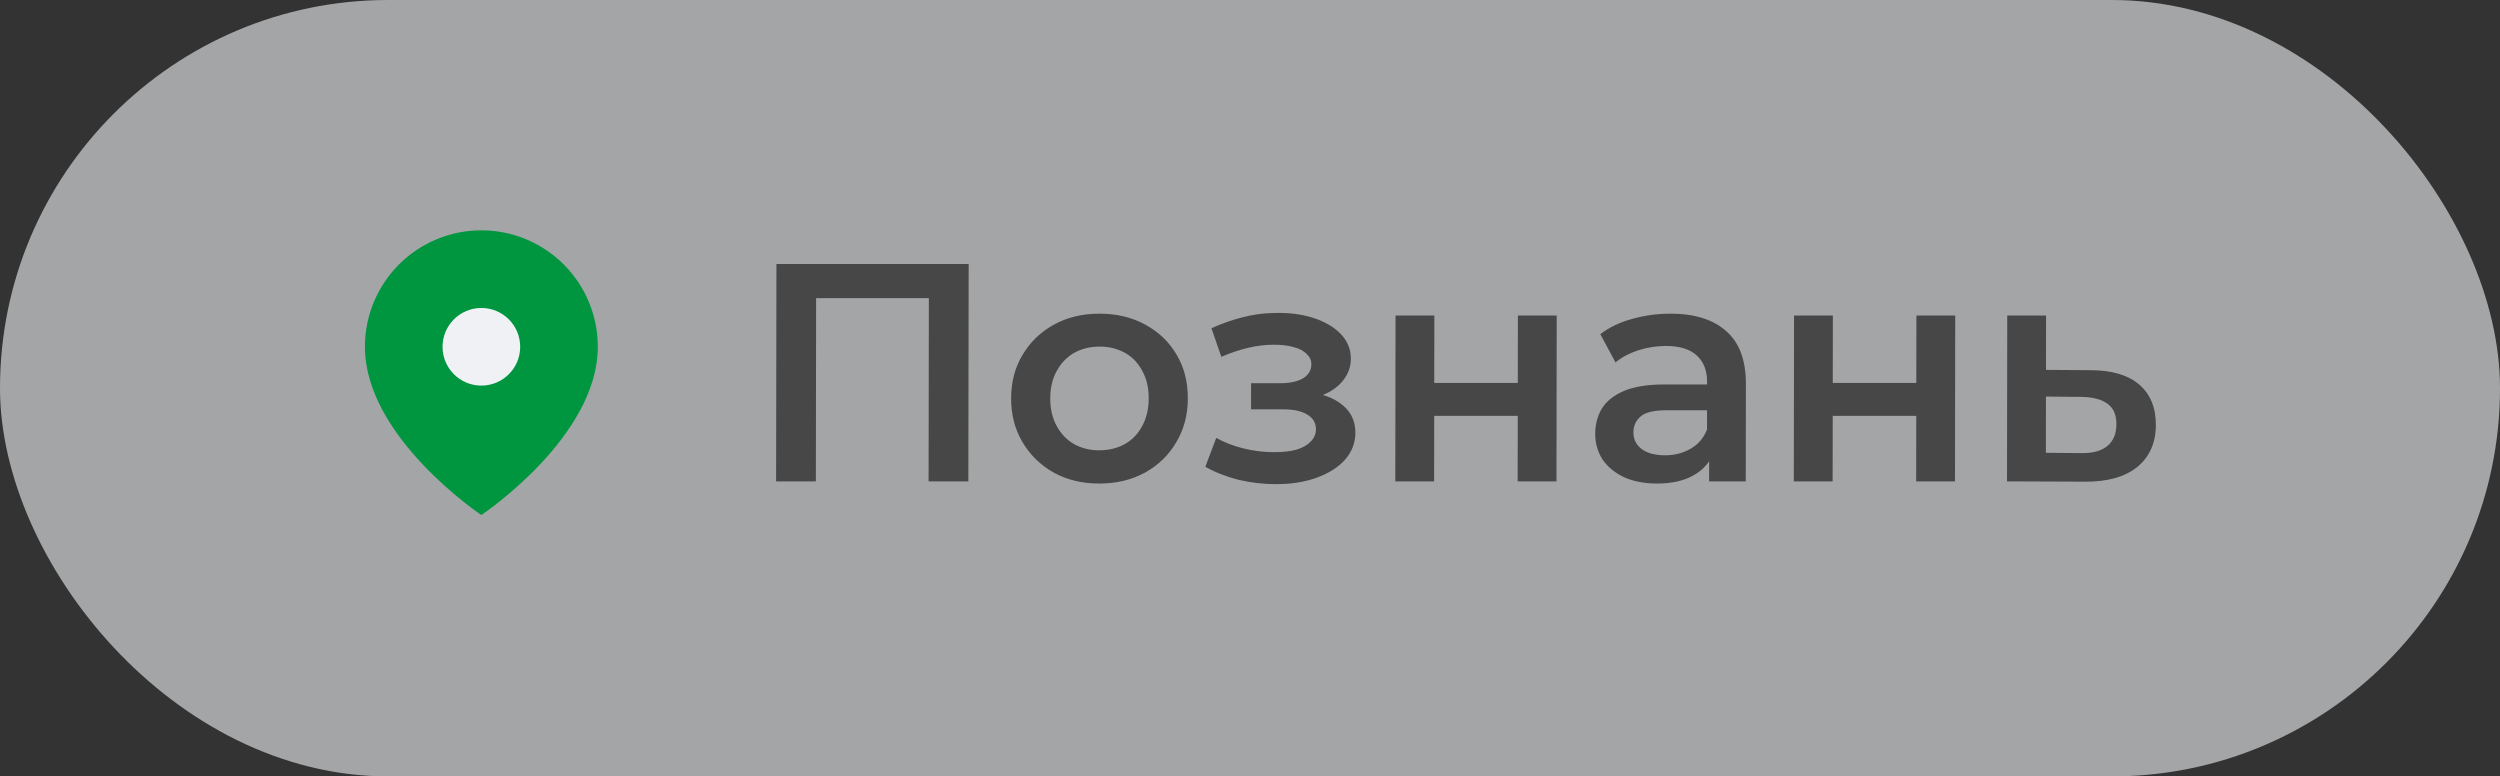
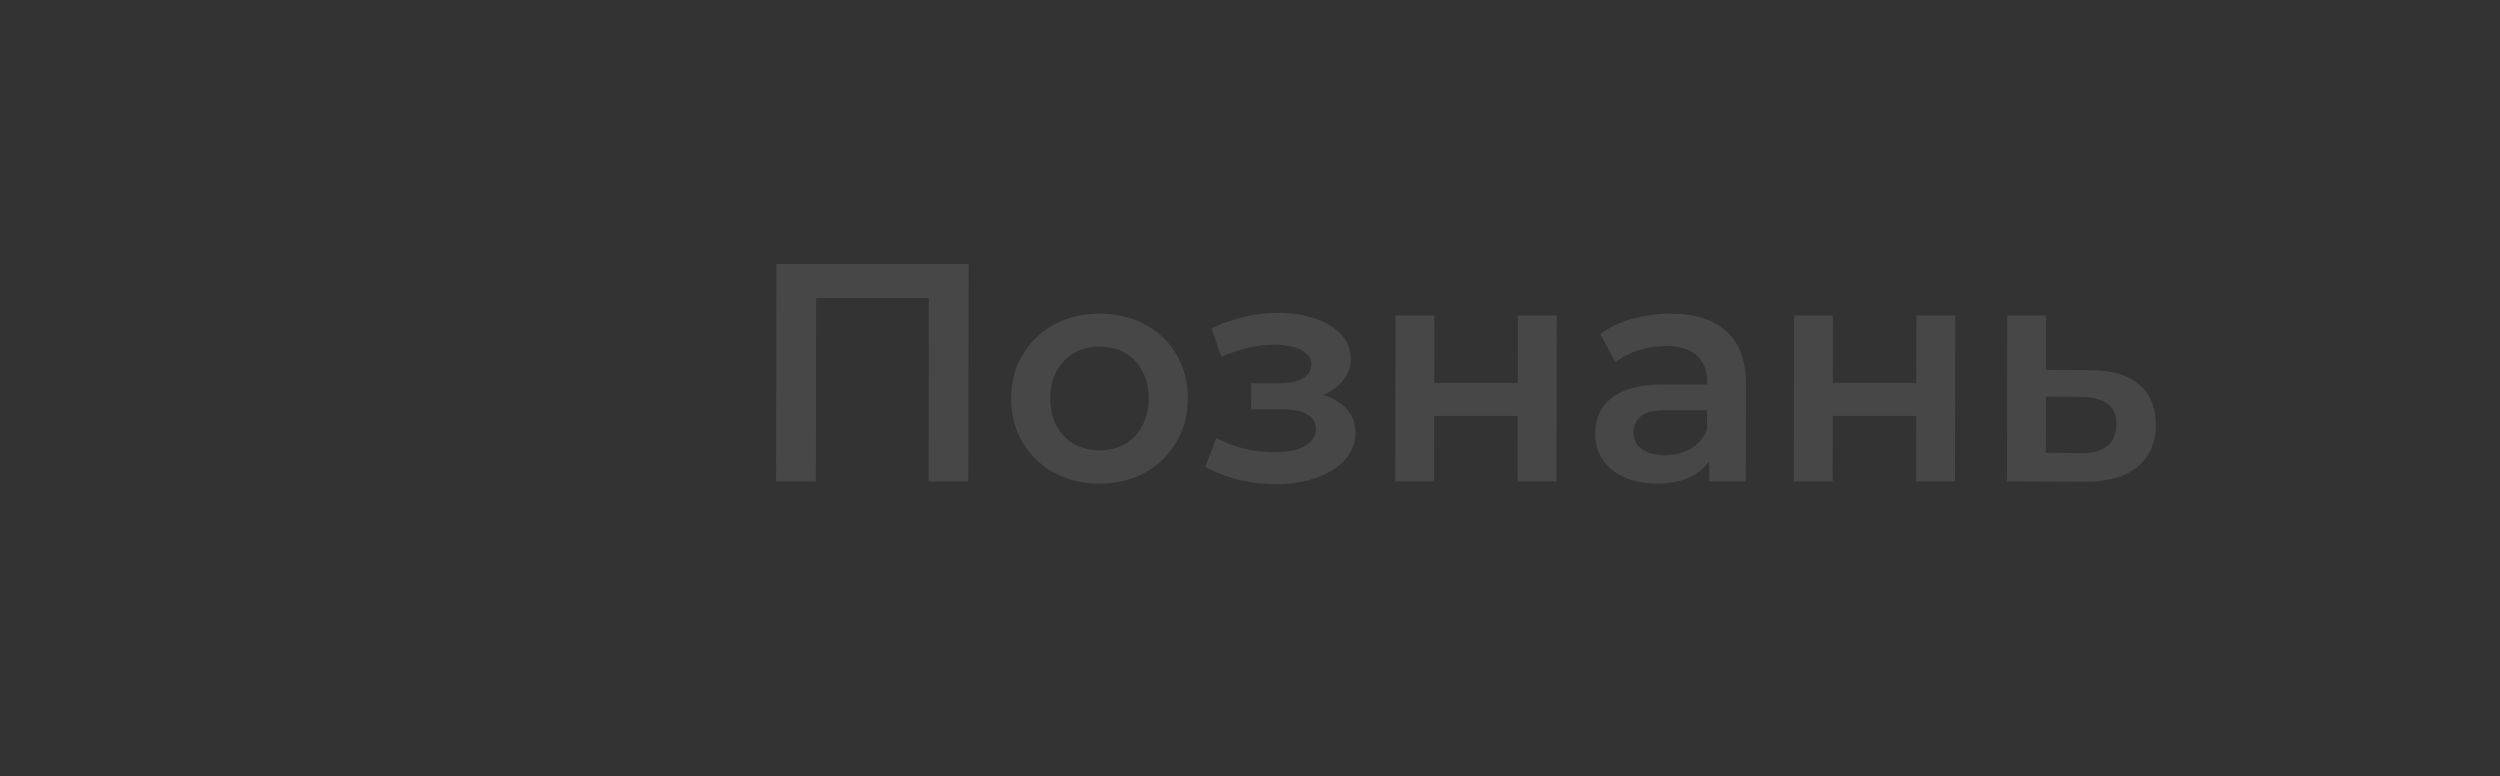
<svg xmlns="http://www.w3.org/2000/svg" width="161" height="50" viewBox="0 0 161 50" fill="none">
  <rect x="0" y="0" width="161" height="50" fill="#333333" stroke="none" />
-   <rect width="161" height="50" rx="25" fill="#F0F1F4" fill-opacity="0.6" />
  <path d="M49.981 31L50.002 17H62.382L62.361 31H59.801L59.819 18.56L60.418 19.2H51.958L52.559 18.56L52.541 31H49.981ZM70.788 31.14C69.695 31.14 68.722 30.907 67.869 30.44C67.017 29.96 66.344 29.307 65.852 28.48C65.36 27.653 65.115 26.713 65.116 25.66C65.118 24.593 65.366 23.653 65.861 22.84C66.355 22.013 67.029 21.367 67.883 20.9C68.737 20.433 69.711 20.2 70.804 20.2C71.911 20.2 72.891 20.433 73.743 20.9C74.609 21.367 75.282 22.007 75.76 22.82C76.253 23.633 76.498 24.58 76.496 25.66C76.495 26.713 76.247 27.653 75.752 28.48C75.271 29.307 74.597 29.96 73.729 30.44C72.875 30.907 71.895 31.14 70.788 31.14ZM70.791 29C71.405 29 71.952 28.867 72.432 28.6C72.912 28.333 73.286 27.947 73.554 27.44C73.835 26.933 73.975 26.34 73.976 25.66C73.977 24.967 73.838 24.373 73.559 23.88C73.293 23.373 72.92 22.987 72.441 22.72C71.961 22.453 71.421 22.32 70.821 22.32C70.208 22.32 69.661 22.453 69.181 22.72C68.714 22.987 68.34 23.373 68.059 23.88C67.778 24.373 67.637 24.967 67.636 25.66C67.635 26.34 67.775 26.933 68.054 27.44C68.333 27.947 68.706 28.333 69.172 28.6C69.652 28.867 70.191 29 70.791 29ZM82.182 31.18C83.168 31.18 84.042 31.04 84.802 30.76C85.576 30.48 86.183 30.093 86.624 29.6C87.065 29.093 87.286 28.513 87.287 27.86C87.288 27.047 86.949 26.407 86.269 25.94C85.59 25.46 84.657 25.22 83.47 25.22L83.39 25.76C84.083 25.76 84.697 25.647 85.23 25.42C85.777 25.193 86.204 24.88 86.511 24.48C86.832 24.067 86.993 23.607 86.994 23.1C86.995 22.487 86.775 21.953 86.336 21.5C85.897 21.047 85.297 20.7 84.537 20.46C83.778 20.22 82.911 20.12 81.938 20.16C81.298 20.173 80.651 20.267 79.998 20.44C79.357 20.6 78.697 20.833 78.016 21.14L78.654 22.98C79.241 22.727 79.814 22.533 80.375 22.4C80.948 22.267 81.502 22.2 82.035 22.2C82.542 22.2 82.975 22.253 83.335 22.36C83.695 22.453 83.968 22.6 84.154 22.8C84.354 22.987 84.453 23.207 84.453 23.46C84.453 23.713 84.372 23.933 84.212 24.12C84.052 24.307 83.818 24.447 83.511 24.54C83.218 24.633 82.858 24.68 82.431 24.68H80.571L80.569 26.36H82.629C83.309 26.36 83.829 26.473 84.188 26.7C84.561 26.913 84.748 27.233 84.747 27.66C84.746 27.953 84.633 28.213 84.406 28.44C84.192 28.667 83.885 28.84 83.485 28.96C83.085 29.067 82.605 29.12 82.045 29.12C81.391 29.12 80.738 29.04 80.085 28.88C79.432 28.72 78.846 28.493 78.326 28.2L77.623 30.06C78.263 30.42 78.976 30.7 79.762 30.9C80.562 31.087 81.368 31.18 82.182 31.18ZM89.857 31L89.872 20.32H92.372L92.366 24.66H97.746L97.752 20.32H100.252L100.237 31H97.737L97.743 26.78H92.363L92.357 31H89.857ZM110.067 31L110.07 28.84L109.931 28.38L109.937 24.6C109.938 23.867 109.718 23.3 109.279 22.9C108.84 22.487 108.173 22.28 107.28 22.28C106.68 22.28 106.086 22.373 105.5 22.56C104.926 22.747 104.439 23.007 104.038 23.34L103.061 21.52C103.635 21.08 104.316 20.753 105.102 20.54C105.903 20.313 106.73 20.2 107.583 20.2C109.13 20.2 110.322 20.573 111.161 21.32C112.014 22.053 112.439 23.193 112.436 24.74L112.427 31H110.067ZM106.707 31.14C105.907 31.14 105.207 31.007 104.607 30.74C104.008 30.46 103.542 30.08 103.209 29.6C102.89 29.107 102.731 28.553 102.732 27.94C102.732 27.34 102.873 26.8 103.154 26.32C103.448 25.84 103.922 25.46 104.576 25.18C105.229 24.9 106.096 24.76 107.176 24.76H110.276L110.274 26.42H107.354C106.5 26.42 105.927 26.56 105.633 26.84C105.339 27.107 105.192 27.44 105.192 27.84C105.191 28.293 105.371 28.653 105.73 28.92C106.09 29.187 106.59 29.32 107.23 29.32C107.843 29.32 108.39 29.18 108.87 28.9C109.364 28.62 109.718 28.207 109.932 27.66L110.35 29.16C110.109 29.787 109.675 30.273 109.048 30.62C108.434 30.967 107.654 31.14 106.707 31.14ZM115.521 31L115.536 20.32H118.036L118.03 24.66H123.41L123.416 20.32H125.916L125.901 31H123.401L123.407 26.78H118.027L118.021 31H115.521ZM134.622 23.84C135.995 23.84 137.041 24.147 137.76 24.76C138.479 25.373 138.838 26.24 138.837 27.36C138.835 28.52 138.433 29.427 137.633 30.08C136.832 30.72 135.704 31.033 134.251 31.02L129.251 31L129.267 20.32H131.767L131.762 23.82L134.622 23.84ZM134.034 29.18C134.767 29.193 135.327 29.04 135.715 28.72C136.102 28.4 136.296 27.933 136.297 27.32C136.297 26.707 136.105 26.267 135.719 26C135.346 25.72 134.786 25.573 134.039 25.56L131.759 25.54L131.754 29.16L134.034 29.18Z" fill="#474747" />
-   <path d="M38.5 22.333C38.5 28.167 31 33.167 31 33.167C31 33.167 23.5 28.167 23.5 22.333C23.5 20.344 24.29 18.436 25.697 17.03C27.103 15.623 29.011 14.833 31 14.833C32.989 14.833 34.897 15.623 36.303 17.03C37.71 18.436 38.5 20.344 38.5 22.333Z" fill="#009640" />
-   <path d="M31 24.833C32.381 24.833 33.5 23.714 33.5 22.333C33.5 20.953 32.381 19.833 31 19.833C29.619 19.833 28.5 20.953 28.5 22.333C28.5 23.714 29.619 24.833 31 24.833Z" fill="#F0F1F4" />
</svg>